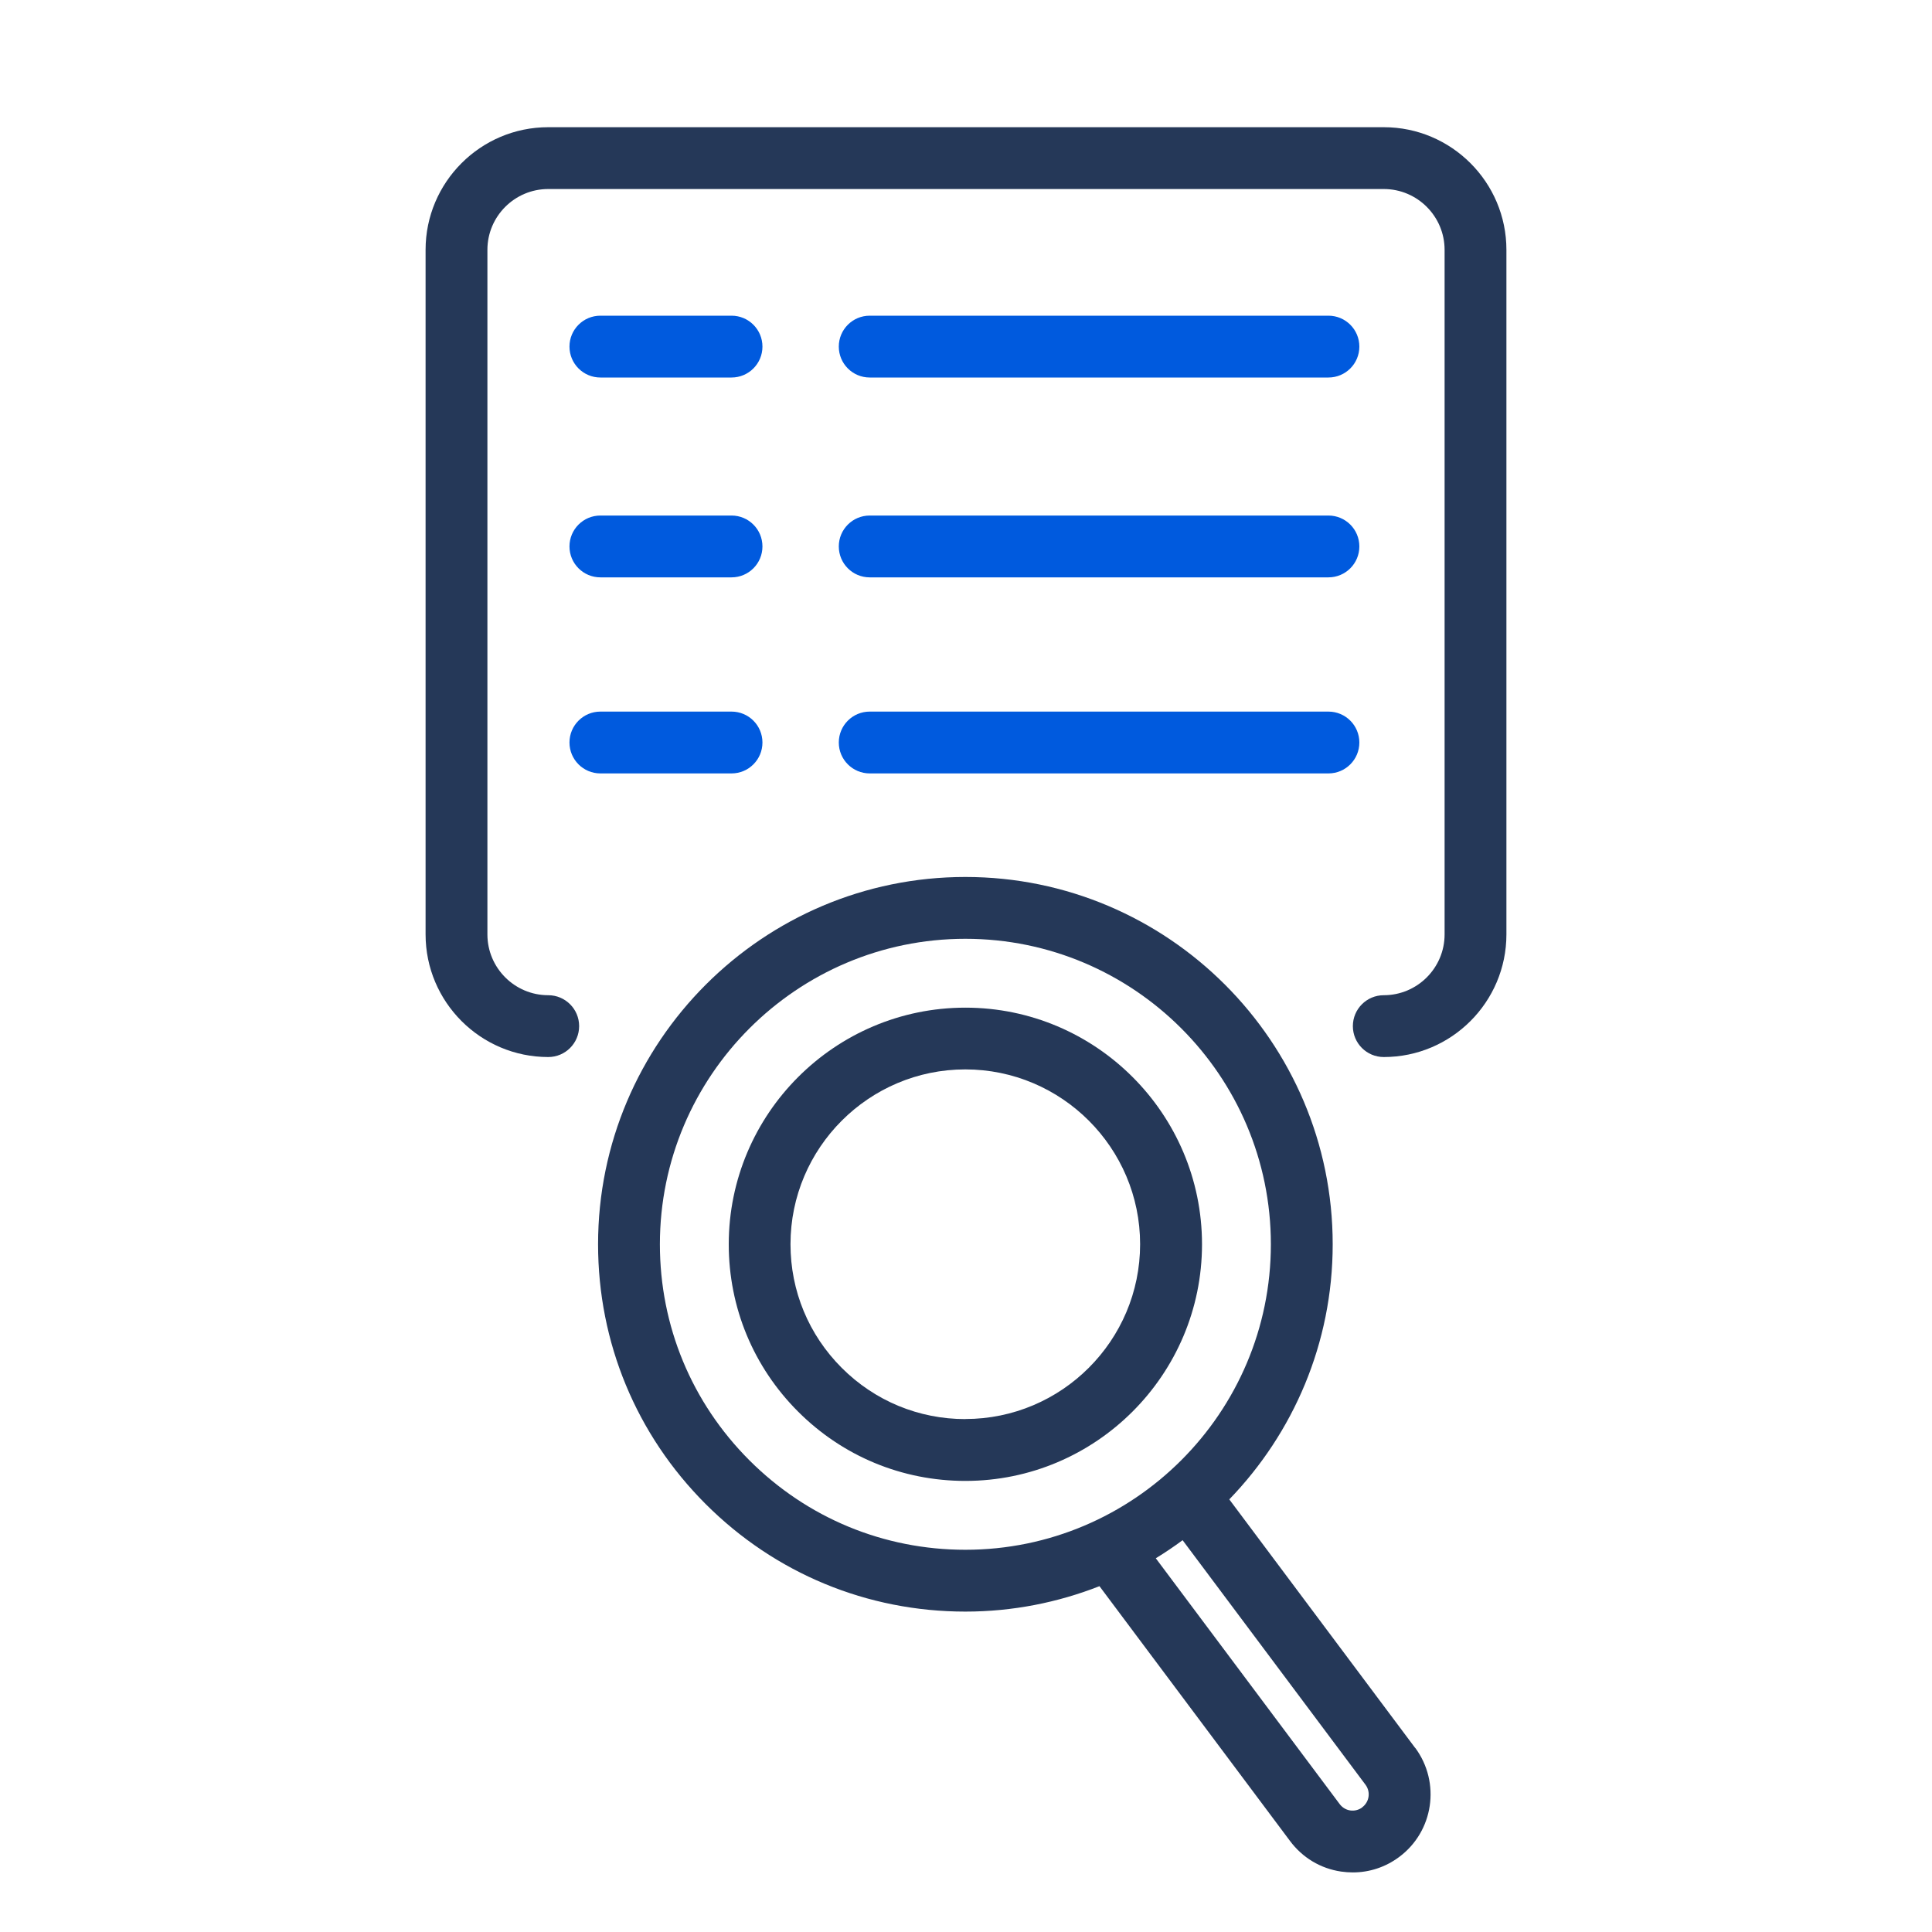
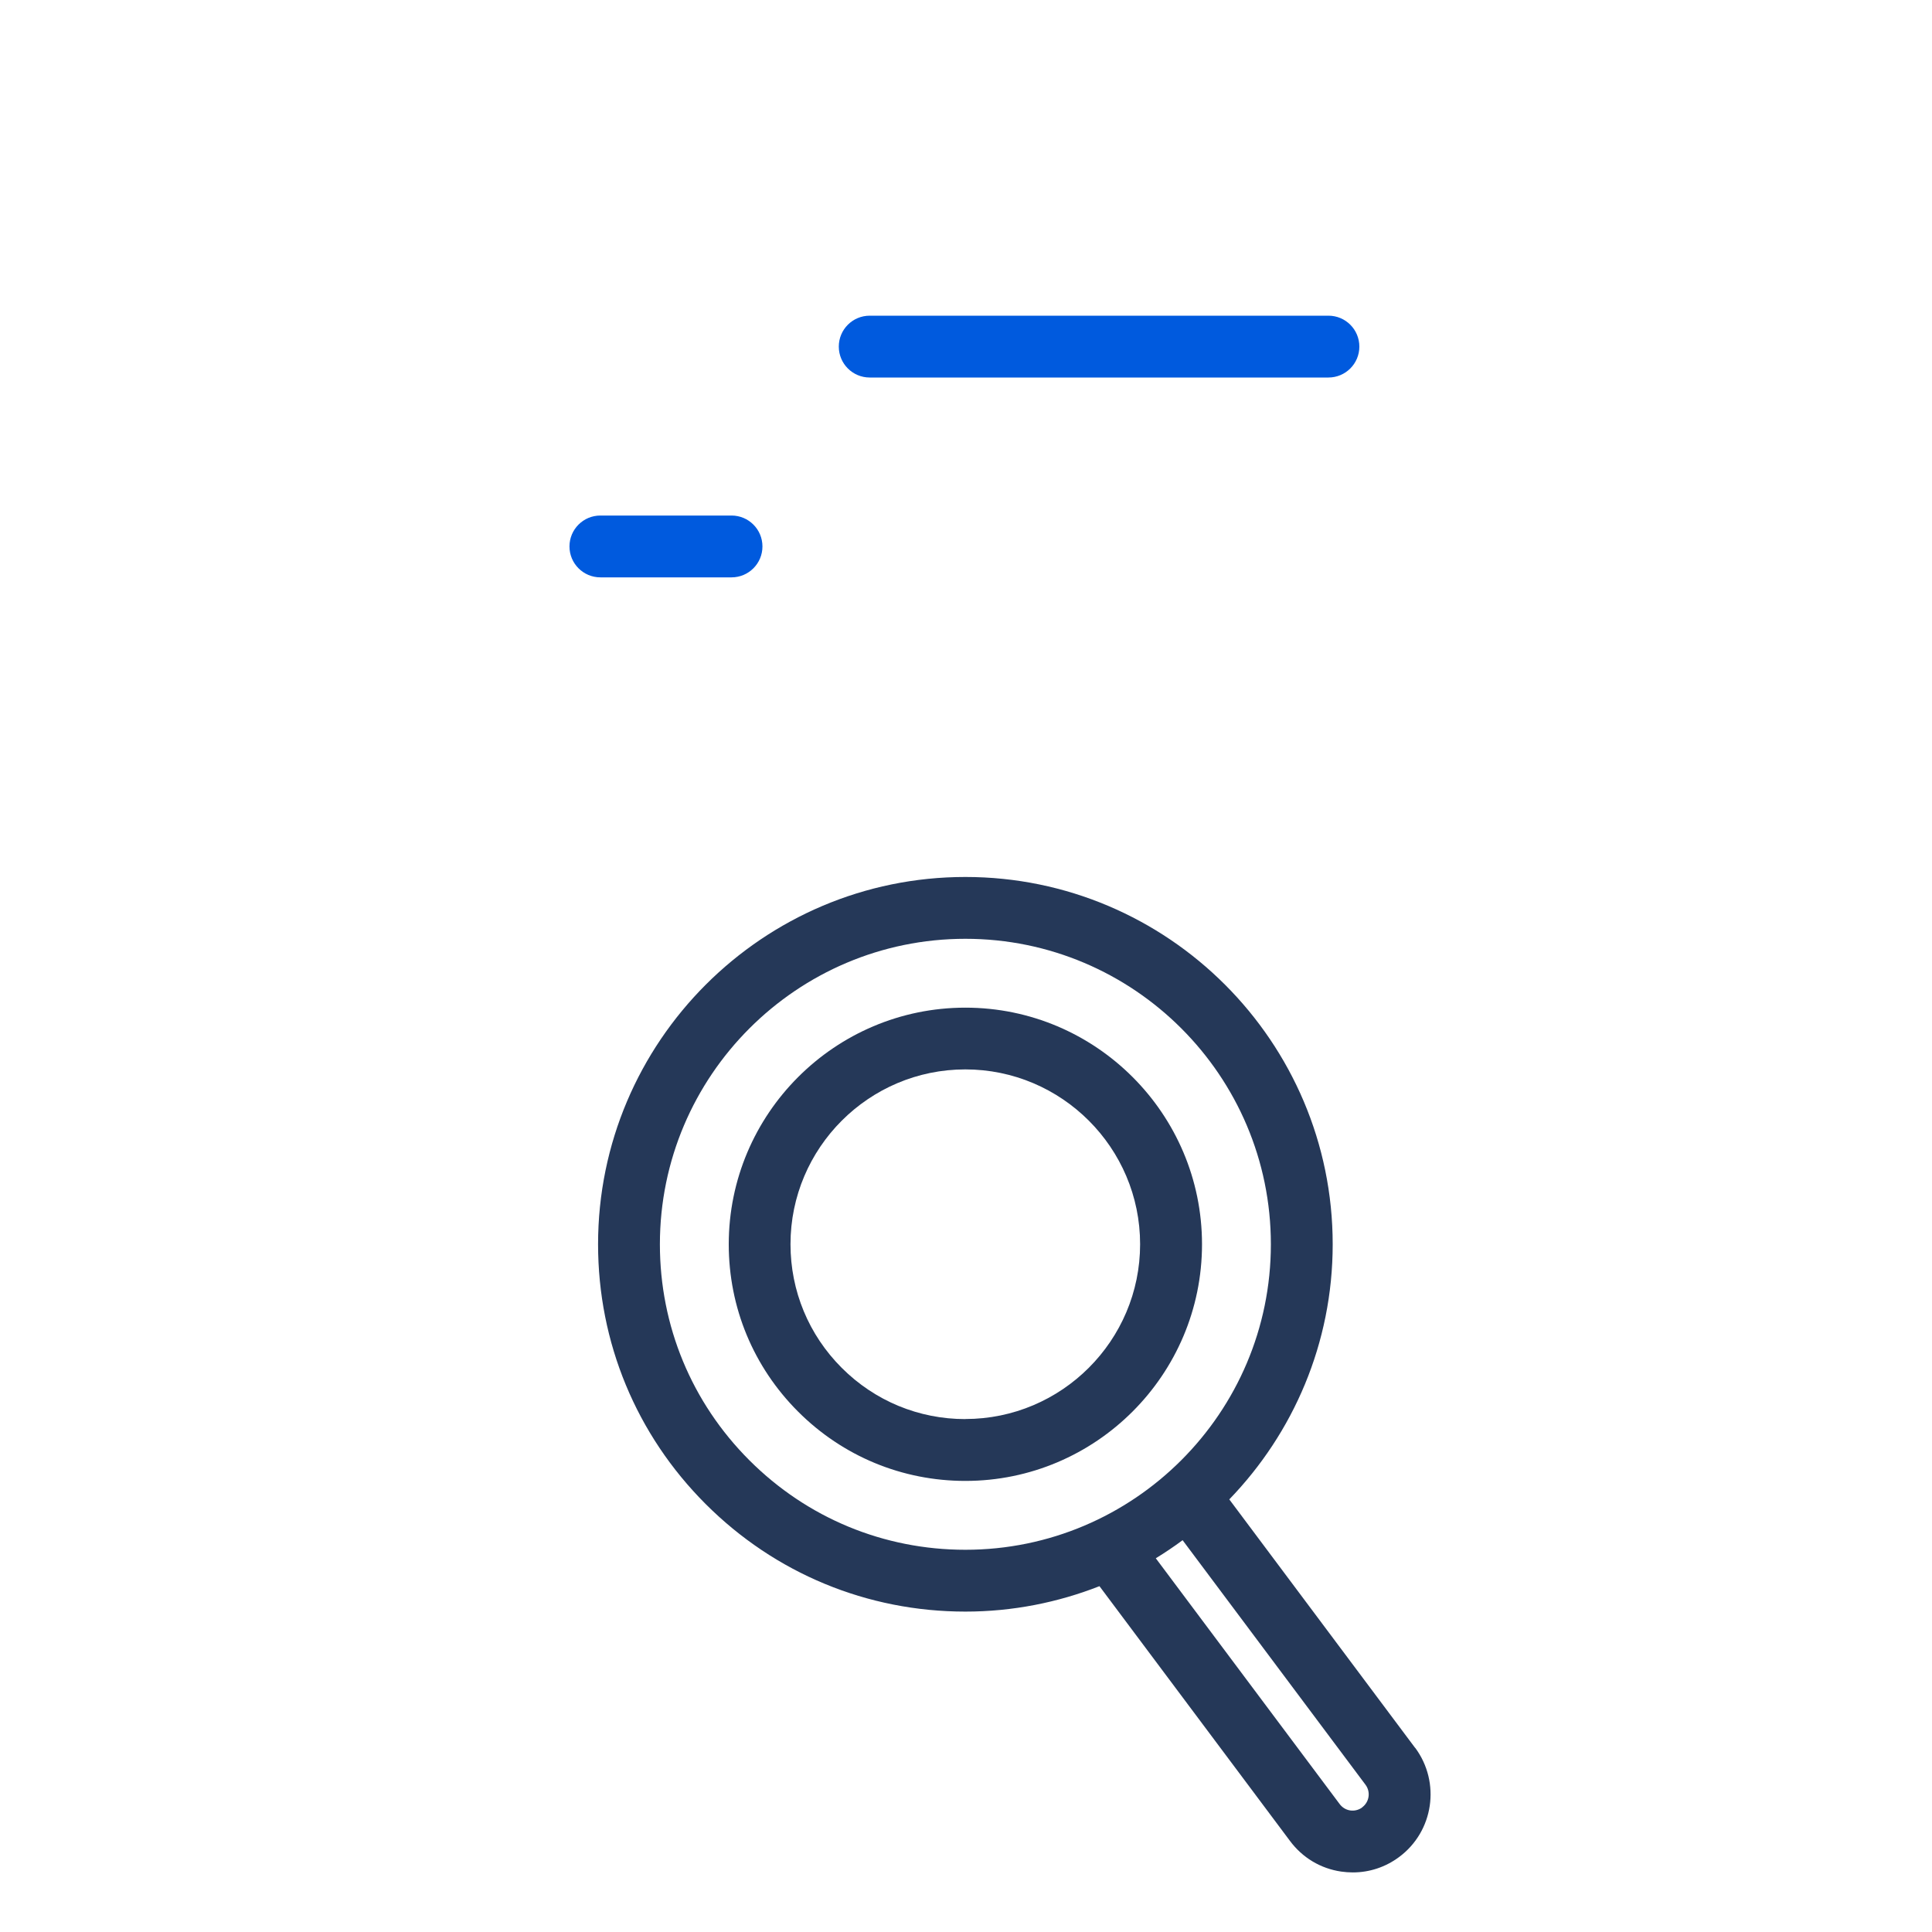
<svg xmlns="http://www.w3.org/2000/svg" id="Layer_1" data-name="Layer 1" version="1.1" viewBox="0 0 250 250">
  <defs>
    <style>
      .cls-1 {
        fill: #005ade;
      }

      .cls-1, .cls-2 {
        stroke-width: 0px;
      }

      .cls-2 {
        fill: #253858;
      }
    </style>
  </defs>
  <g>
-     <path class="cls-2" d="M179.06,136.78c-2.21,0-4-1.79-4-4s1.79-4,4-4c4.34,0,7.87-3.53,7.87-7.87V32.33c0-4.34-3.53-7.87-7.87-7.87h-108.12c-4.34,0-7.87,3.53-7.87,7.87v88.58c0,4.34,3.53,7.87,7.87,7.87,2.21,0,4,1.79,4,4s-1.79,4-4,4c-8.75,0-15.87-7.12-15.87-15.87V32.33c0-8.75,7.12-15.87,15.87-15.87h108.12c8.75,0,15.87,7.12,15.87,15.87v88.58c0,8.75-7.12,15.87-15.87,15.87Z" />
-     <path class="cls-1" d="M94.66,48.85h-16.97c-2.21,0-4-1.79-4-4s1.79-4,4-4h16.97c2.21,0,4,1.79,4,4s-1.79,4-4,4Z" />
    <path class="cls-1" d="M171.9,48.85h-59.36c-2.21,0-4-1.79-4-4s1.79-4,4-4h59.36c2.21,0,4,1.79,4,4s-1.79,4-4,4Z" />
    <path class="cls-1" d="M94.66,74.71h-16.97c-2.21,0-4-1.79-4-4s1.79-4,4-4h16.97c2.21,0,4,1.79,4,4s-1.79,4-4,4Z" />
-     <path class="cls-1" d="M171.9,74.71h-59.36c-2.21,0-4-1.79-4-4s1.79-4,4-4h59.36c2.21,0,4,1.79,4,4s-1.79,4-4,4Z" />
-     <path class="cls-1" d="M94.66,100.08h-16.97c-2.21,0-4-1.79-4-4s1.79-4,4-4h16.97c2.21,0,4,1.79,4,4s-1.79,4-4,4Z" />
-     <path class="cls-1" d="M171.9,100.08h-59.36c-2.21,0-4-1.79-4-4s1.79-4,4-4h59.36c2.21,0,4,1.79,4,4s-1.79,4-4,4Z" />
  </g>
  <g>
    <path class="cls-2" d="M183.12,226.18l-24.05-32.16c8.27-8.56,13.38-20.19,13.38-33.01,0-26.21-21.32-47.53-47.53-47.53s-47.53,21.32-47.53,47.53c0,12.7,4.94,24.63,13.92,33.61,0,0,0,0,0,0,8.98,8.98,20.91,13.92,33.61,13.92,6.12,0,11.97-1.18,17.35-3.29l24.65,32.96c1.61,2.17,3.96,3.58,6.62,3.97.5.07,1.01.11,1.51.11,2.15,0,4.23-.68,5.99-1.99,4.47-3.31,5.41-9.64,2.09-14.13ZM96.97,188.96h0c-7.47-7.47-11.58-17.39-11.58-27.95,0-21.8,17.73-39.53,39.53-39.53s39.53,17.73,39.53,39.53-17.73,39.53-39.53,39.53c-10.56,0-20.48-4.11-27.95-11.58ZM176.27,233.88c-.45.33-1,.47-1.55.39-.55-.08-1.04-.38-1.38-.84l-23.78-31.79c1.19-.73,2.35-1.51,3.47-2.34l23.67,31.65c.69.93.49,2.24-.44,2.92Z" />
    <path class="cls-2" d="M124.92,130.39c-16.88,0-30.62,13.74-30.62,30.62,0,8.18,3.19,15.87,8.97,21.65,5.78,5.78,13.47,8.97,21.65,8.97,16.88,0,30.62-13.74,30.62-30.62s-13.74-30.62-30.62-30.62ZM124.92,183.63c-6.04,0-11.72-2.35-16-6.63-4.27-4.27-6.63-9.95-6.63-16,0-12.47,10.15-22.62,22.62-22.62s22.62,10.15,22.62,22.62-10.15,22.62-22.62,22.62Z" />
  </g>
</svg>